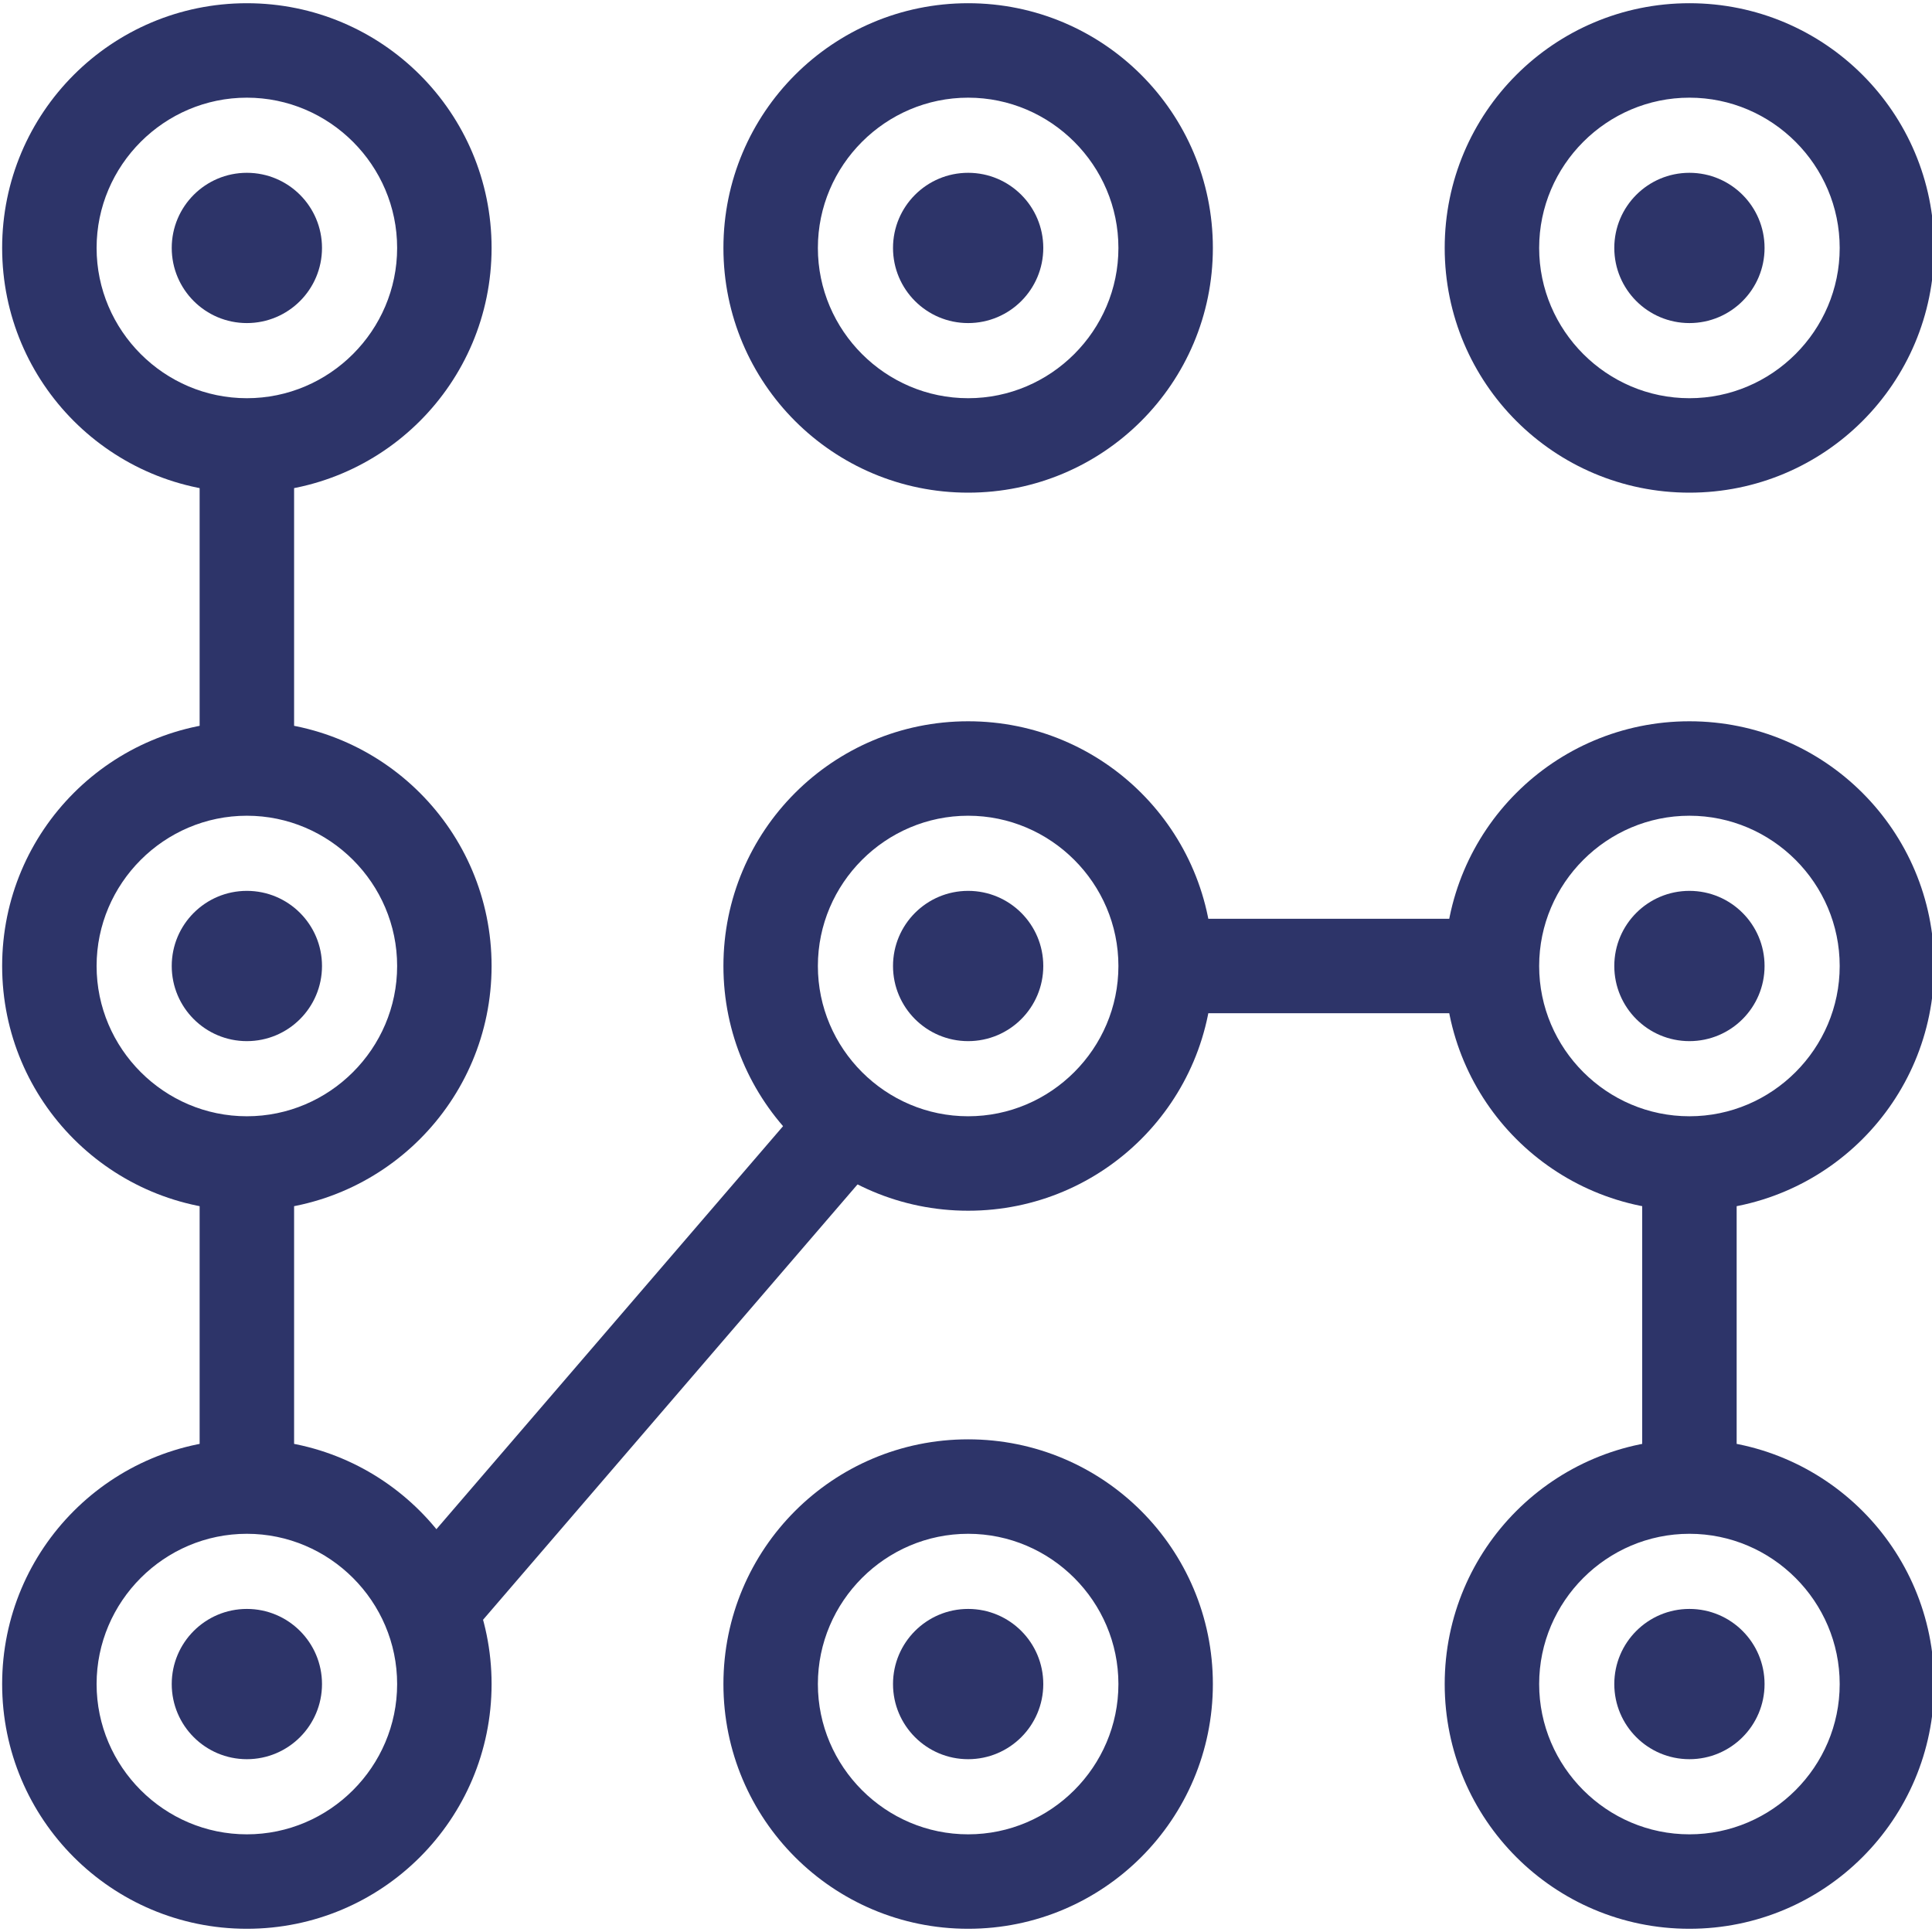
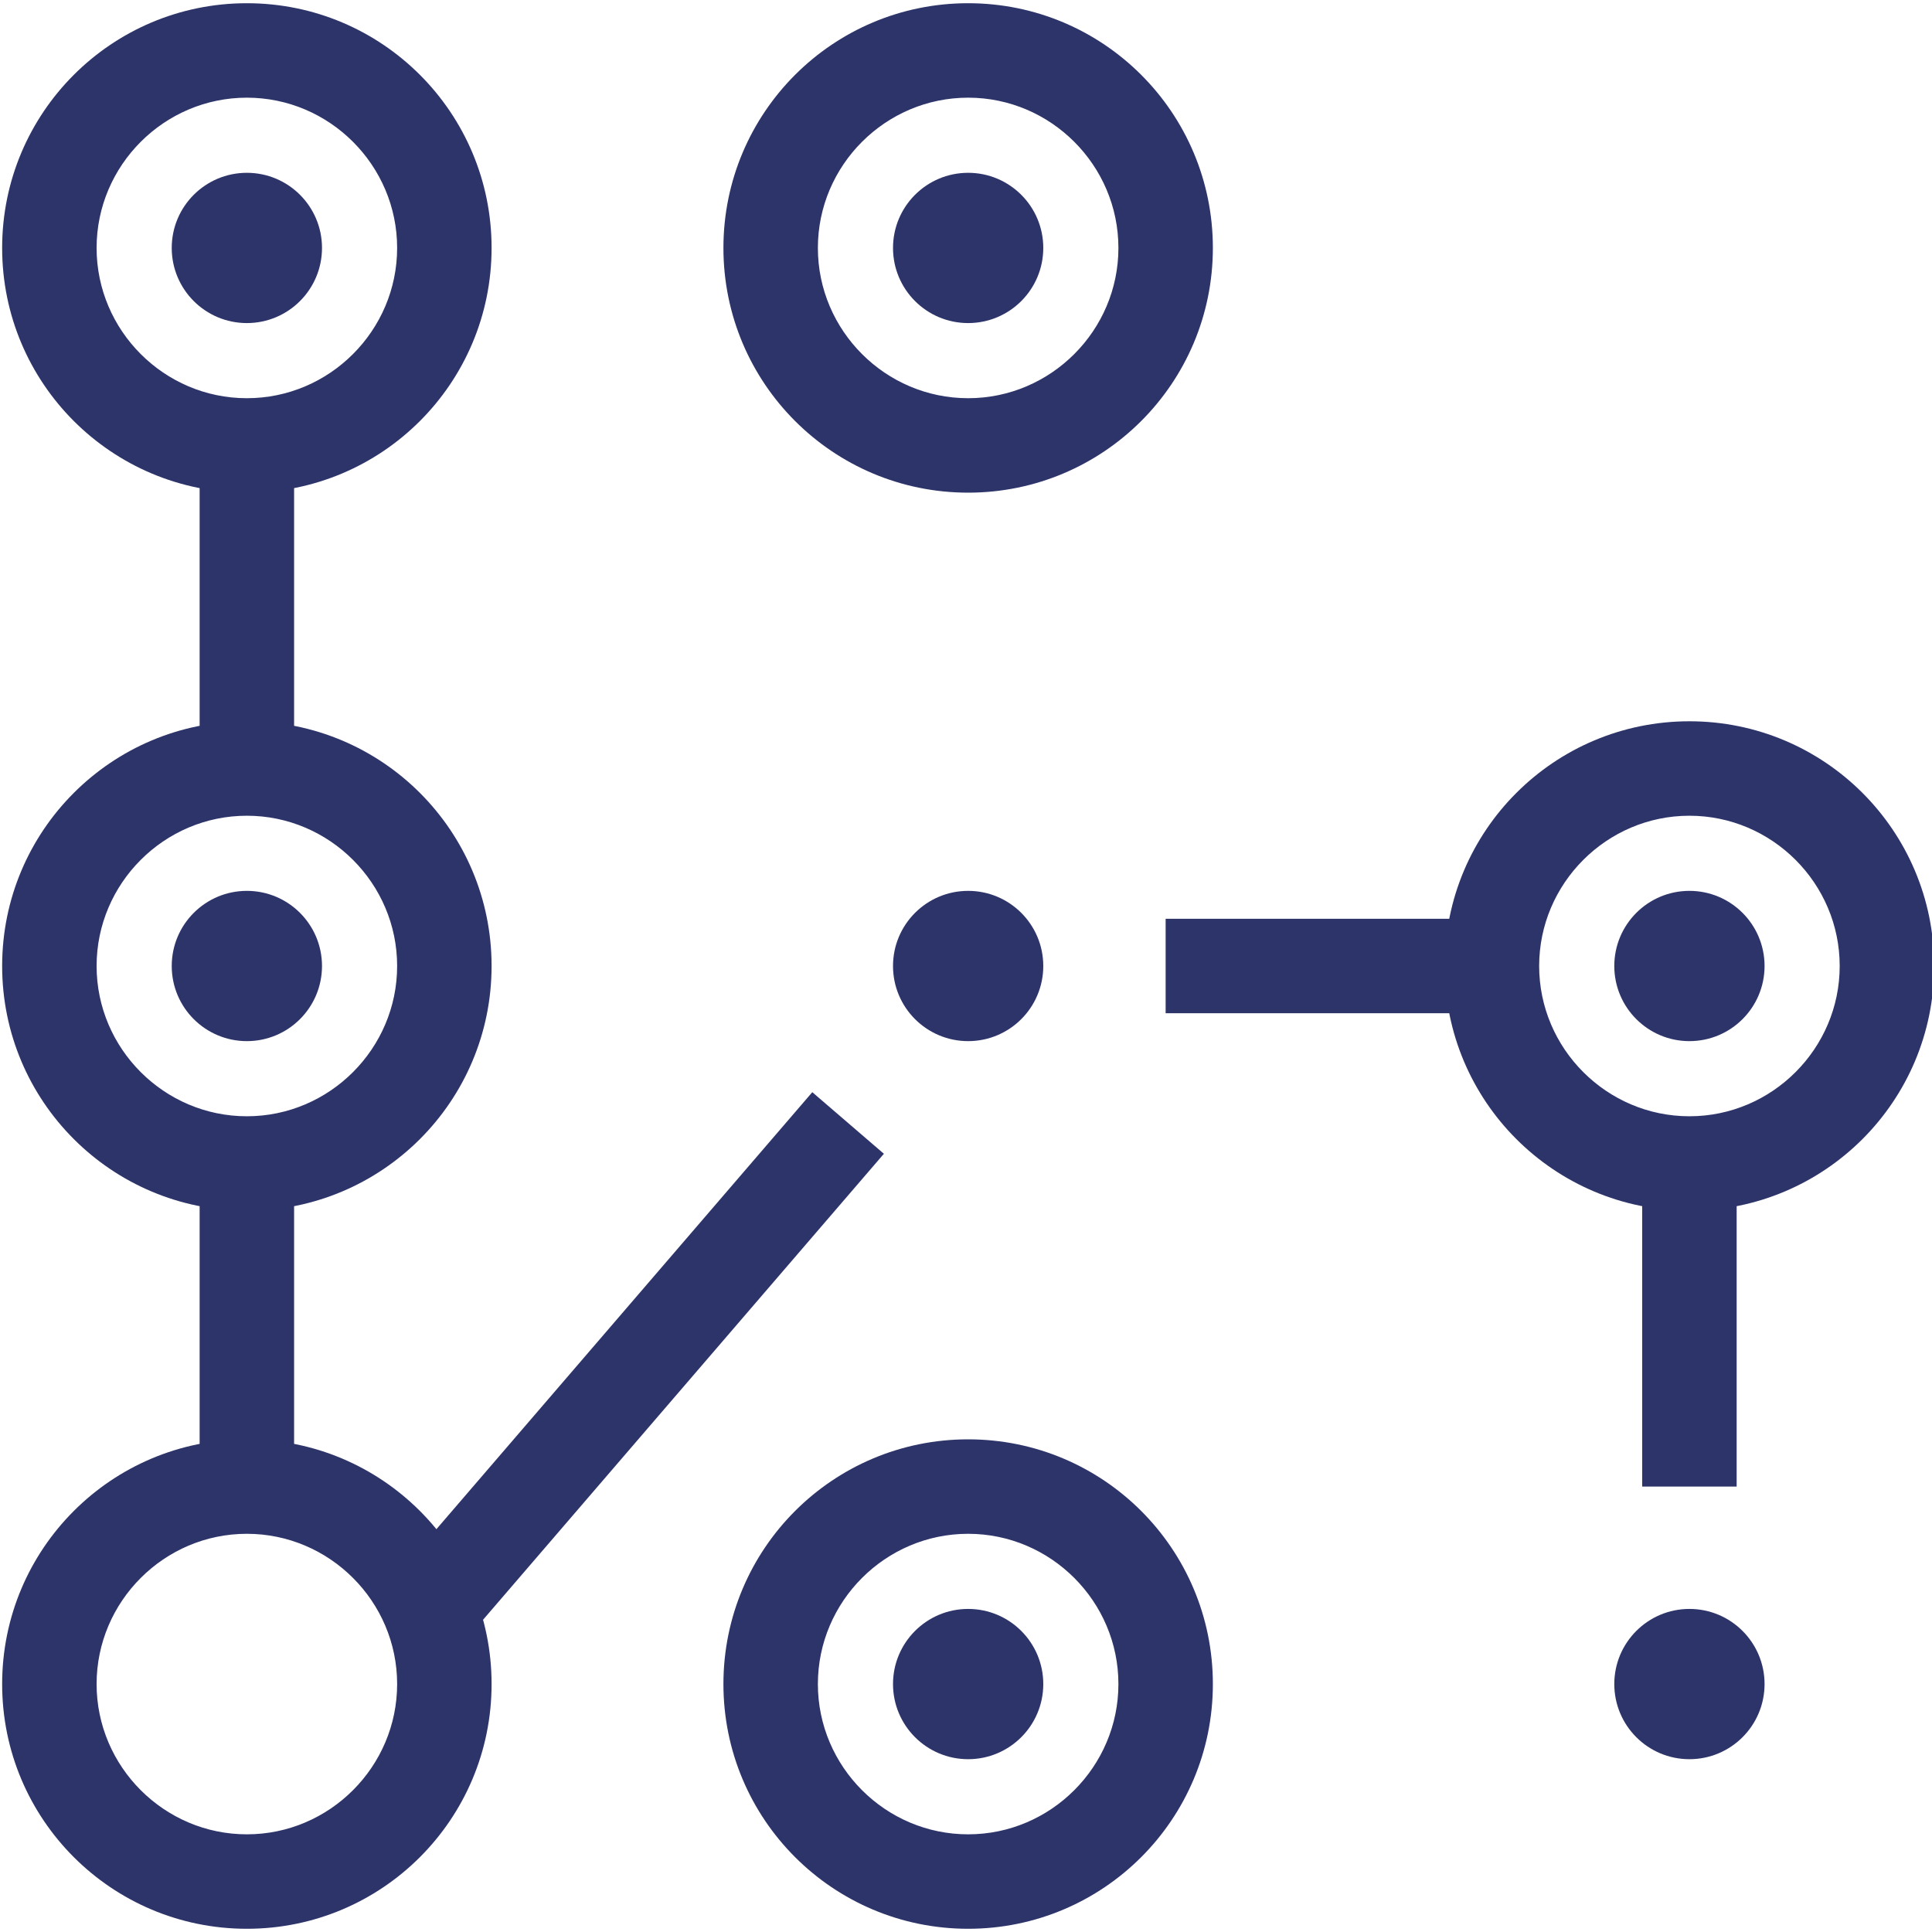
<svg xmlns="http://www.w3.org/2000/svg" version="1.1" id="Ebene_1" x="0px" y="0px" viewBox="0 0 180 180" style="enable-background:new 0 0 180 180;" xml:space="preserve">
  <style type="text/css">
	.st0{fill:#2D3469;}
</style>
  <g>
    <circle class="st0" cx="90.2" cy="156.9" r="7" />
    <circle class="st0" cx="90.2" cy="90" r="7" />
    <path class="st0" d="M90.2,179.7c-12.6,0-22.8-10.2-22.8-22.8c0-12.6,10.2-22.8,22.8-22.8c12.6,0,22.8,10.2,22.8,22.8   C113,169.5,102.8,179.7,90.2,179.7z M90.2,142.9c-7.7,0-14,6.3-14,14c0,7.7,6.3,14,14,14s14-6.3,14-14   C104.2,149.2,97.9,142.9,90.2,142.9z" />
-     <path class="st0" d="M90.2,112.8c-12.6,0-22.8-10.2-22.8-22.8c0-12.6,10.2-22.8,22.8-22.8c12.6,0,22.8,10.2,22.8,22.8   C113,102.6,102.8,112.8,90.2,112.8z M90.2,76c-7.7,0-14,6.3-14,14c0,7.7,6.3,14,14,14s14-6.3,14-14C104.2,82.3,97.9,76,90.2,76z" />
    <path class="st0" d="M90.2,45.9c-12.6,0-22.8-10.2-22.8-22.8c0-12.6,10.2-22.8,22.8-22.8c12.6,0,22.8,10.2,22.8,22.8   C113,35.7,102.8,45.9,90.2,45.9z M90.2,9.1c-7.7,0-14,6.3-14,14c0,7.7,6.3,14,14,14s14-6.3,14-14C104.2,15.4,97.9,9.1,90.2,9.1z" />
    <circle class="st0" cx="90.2" cy="23.1" r="7" />
    <path class="st0" d="M23,179.7c-12.6,0-22.8-10.2-22.8-22.8c0-12.6,10.2-22.8,22.8-22.8c12.6,0,22.8,10.2,22.8,22.8   C45.8,169.5,35.6,179.7,23,179.7z M23,142.9c-7.7,0-14,6.3-14,14c0,7.7,6.3,14,14,14c7.7,0,14-6.3,14-14   C37,149.2,30.7,142.9,23,142.9z" />
-     <circle class="st0" cx="23" cy="156.9" r="7" />
    <path class="st0" d="M23,112.8c-12.6,0-22.8-10.2-22.8-22.8c0-12.6,10.2-22.8,22.8-22.8c12.6,0,22.8,10.2,22.8,22.8   C45.8,102.6,35.6,112.8,23,112.8z M23,76c-7.7,0-14,6.3-14,14c0,7.7,6.3,14,14,14c7.7,0,14-6.3,14-14C37,82.3,30.7,76,23,76z" />
    <circle class="st0" cx="23" cy="90" r="7" />
    <path class="st0" d="M23,45.9c-12.6,0-22.8-10.2-22.8-22.8C0.2,10.5,10.4,0.3,23,0.3c12.6,0,22.8,10.2,22.8,22.8   C45.8,35.7,35.6,45.9,23,45.9z M23,9.1c-7.7,0-14,6.3-14,14c0,7.7,6.3,14,14,14c7.7,0,14-6.3,14-14C37,15.4,30.7,9.1,23,9.1z" />
    <circle class="st0" cx="23" cy="23.1" r="7" />
-     <path class="st0" d="M157.4,179.7c-12.6,0-22.8-10.2-22.8-22.8c0-12.6,10.2-22.8,22.8-22.8c12.6,0,22.8,10.2,22.8,22.8   C180.2,169.5,170,179.7,157.4,179.7z M157.4,142.9c-7.7,0-14,6.3-14,14c0,7.7,6.3,14,14,14c7.7,0,14-6.3,14-14   C171.4,149.2,165.1,142.9,157.4,142.9z" />
    <circle class="st0" cx="157.4" cy="156.9" r="7" />
    <path class="st0" d="M157.4,112.8c-12.6,0-22.8-10.2-22.8-22.8c0-12.6,10.2-22.8,22.8-22.8c12.6,0,22.8,10.2,22.8,22.8   C180.2,102.6,170,112.8,157.4,112.8z M157.4,76c-7.7,0-14,6.3-14,14c0,7.7,6.3,14,14,14c7.7,0,14-6.3,14-14   C171.4,82.3,165.1,76,157.4,76z" />
    <circle class="st0" cx="157.4" cy="90" r="7" />
-     <path class="st0" d="M157.4,45.9c-12.6,0-22.8-10.2-22.8-22.8c0-12.6,10.2-22.8,22.8-22.8c12.6,0,22.8,10.2,22.8,22.8   C180.2,35.7,170,45.9,157.4,45.9z M157.4,9.1c-7.7,0-14,6.3-14,14c0,7.7,6.3,14,14,14c7.7,0,14-6.3,14-14   C171.4,15.4,165.1,9.1,157.4,9.1z" />
-     <circle class="st0" cx="157.4" cy="23.1" r="7" />
    <rect x="18.6" y="41.5" class="st0" width="8.8" height="30.1" />
    <rect x="18.6" y="108.4" class="st0" width="8.8" height="30.1" />
    <rect x="29.6" y="122.9" transform="matrix(0.652 -0.758 0.758 0.652 -75.768 89.391)" class="st0" width="59.8" height="8.8" />
    <rect x="108.6" y="85.6" class="st0" width="30.4" height="8.8" />
    <rect x="153" y="108.4" class="st0" width="8.8" height="30.1" />
  </g>
</svg>